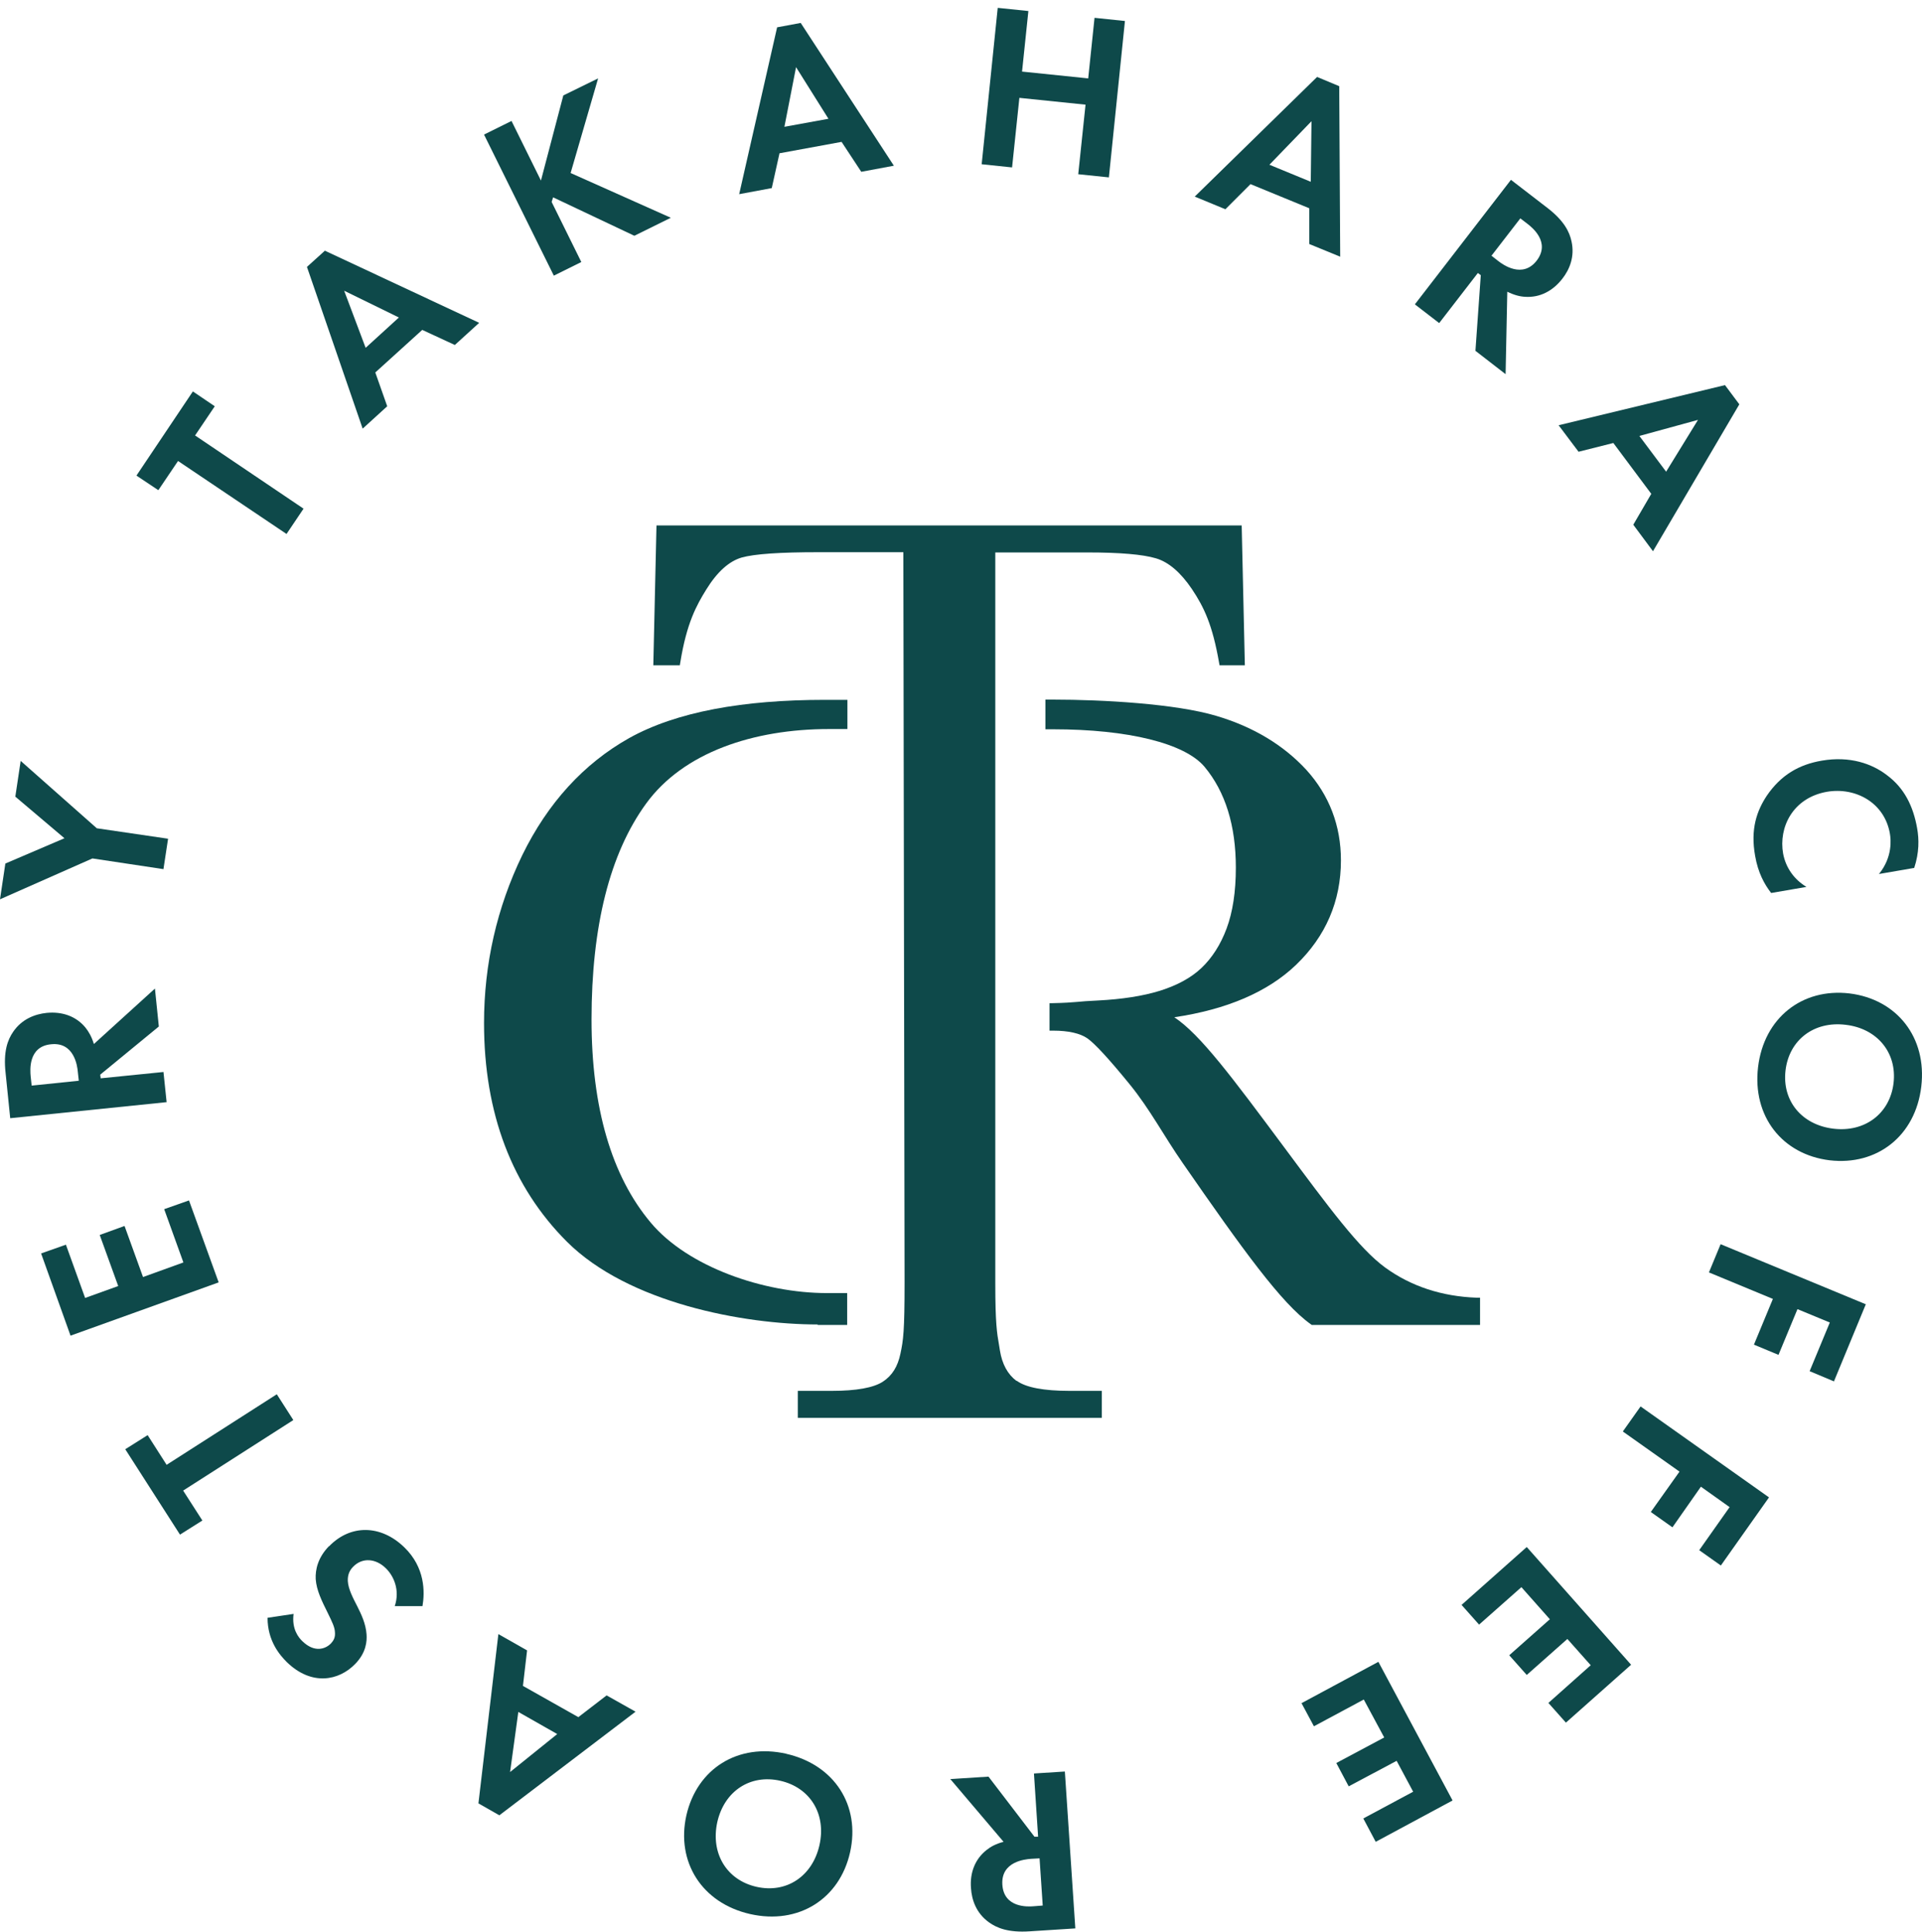
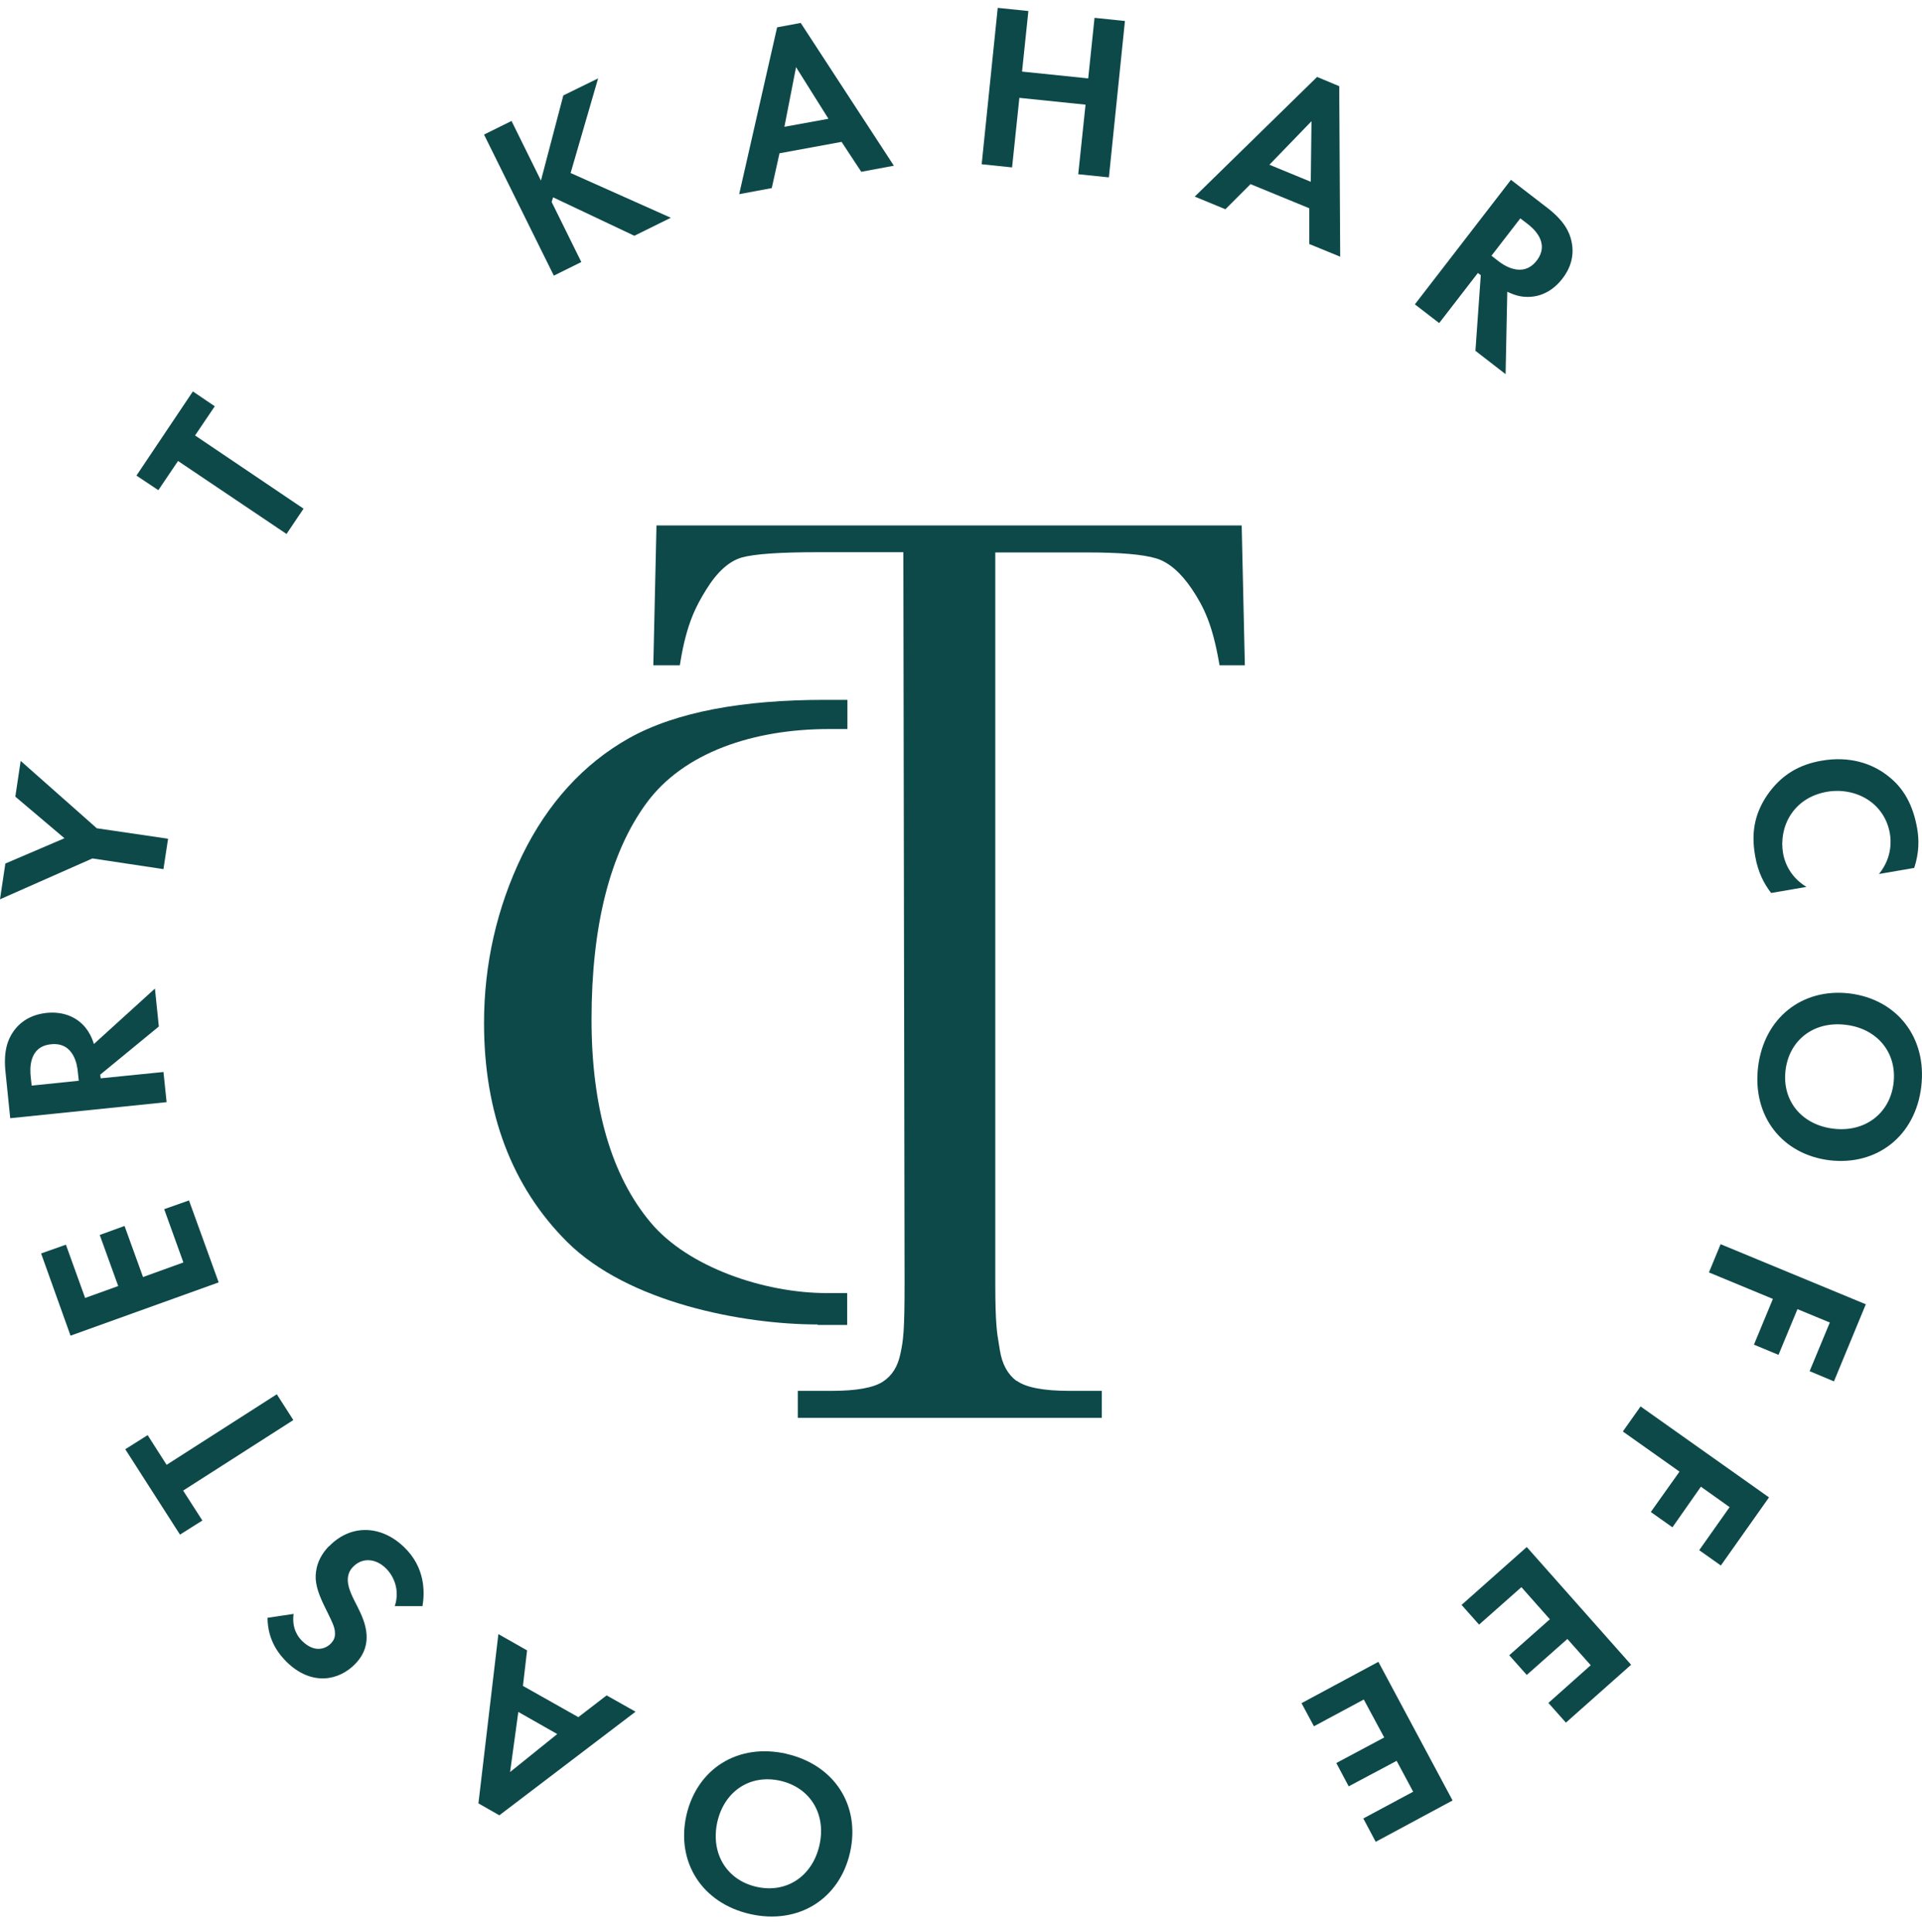
<svg xmlns="http://www.w3.org/2000/svg" width="196" height="197" viewBox="0 0 196 197" fill="none">
  <g clip-path="url(#clip0_121_7741)">
    <path d="M103.655 140.819C102.762 140.15 102.192 139.108 101.969 137.719C101.944 137.496 101.894 137.297 101.869 137.099C101.671 135.982 101.497 134.916 101.497 130.898V56.337H110.923C114.197 56.337 116.528 56.536 117.868 56.933C119.158 57.305 120.398 58.371 121.539 60.058C122.804 61.943 123.647 63.754 124.317 67.573L124.366 67.846H126.946L126.624 53.584H66.946L66.623 67.846H69.327L69.376 67.549C70.021 63.555 71.013 61.745 72.03 60.108C73.147 58.297 74.362 57.23 75.627 56.858C76.942 56.486 79.571 56.312 83.44 56.312H92.121L92.246 130.749C92.246 135.759 92.121 136.652 91.824 138.041C91.551 139.356 90.981 140.274 90.038 140.894C89.095 141.514 87.334 141.836 84.829 141.836H81.357V144.589H112.361V141.836H109.063C106.433 141.836 104.623 141.489 103.705 140.819H103.655Z" fill="#0E494A" />
-     <path d="M133.742 135.114H150.931V132.336H150.609C147.037 132.212 143.887 131.171 141.258 129.261C138.604 127.326 135.553 123.184 130.89 116.908C125.631 109.839 122.407 105.499 119.753 103.737C125.111 102.944 129.278 101.158 132.155 98.405C135.206 95.478 136.744 91.881 136.744 87.739C136.744 84.192 135.553 81.092 133.221 78.512C130.89 75.982 127.814 74.122 124.044 73.005C119.902 71.765 112.461 71.344 107.376 71.344H106.607V74.37H107.376C115.065 74.37 120.82 75.808 122.829 78.189C124.962 80.744 126.028 84.192 126.028 88.483C126.028 90.939 125.706 93.022 125.086 94.684C124.466 96.346 123.598 97.685 122.531 98.702C121.464 99.719 120.026 100.488 118.29 101.034C116.528 101.58 114.395 101.902 111.989 102.026C110.898 102.076 110.328 102.125 109.807 102.175C109.162 102.224 108.641 102.274 107.351 102.299H107.029V105.102H107.376C108.963 105.102 110.154 105.375 110.898 105.895C111.667 106.441 113.106 108.004 115.189 110.559C117.273 113.113 118.686 115.842 120.621 118.62C126.723 127.425 130.691 132.932 133.668 135.04L133.767 135.114H133.742Z" fill="#0E494A" />
    <path d="M83.366 135.114H86.392V131.865H84.333C77.859 131.865 70.145 129.186 66.375 124.697C62.357 119.934 60.323 112.94 60.323 103.961C60.323 94.461 62.183 87.044 65.879 81.96C69.674 76.726 76.842 74.345 84.556 74.345H86.417V71.368H84.135C75.776 71.368 68.98 72.584 64.168 75.263C59.529 77.867 55.858 81.885 53.254 87.218C50.674 92.551 49.36 98.305 49.36 104.333C49.36 113.535 52.212 121.026 57.818 126.631C64.068 132.857 75.801 135.065 83.391 135.065L83.366 135.114Z" fill="#0E494A" />
    <path d="M18.156 47.011L29.219 54.452L30.955 51.873L19.893 44.407L21.902 41.43L19.669 39.917L13.915 48.499L16.147 49.987L18.156 47.011Z" fill="#0E494A" />
-     <path d="M33.113 25.581L31.302 27.218L36.983 43.712L39.488 41.43L38.272 37.983L43.059 33.642L46.383 35.18L48.864 32.922L33.113 25.556V25.581ZM37.28 35.453L35.097 29.648L40.678 32.377L37.305 35.453H37.28Z" fill="#0E494A" />
    <path d="M59.281 26.721L56.255 20.595L56.404 20.124L64.688 24.043L68.409 22.207L58.19 17.643L60.993 7.995L57.446 9.731L55.164 18.412L52.163 12.335L49.36 13.724L56.478 28.11L59.281 26.721Z" fill="#0E494A" />
    <path d="M79.472 15.634L85.821 14.468L87.83 17.519L91.154 16.899L81.654 2.339L79.248 2.786L75.379 19.801L78.703 19.181L79.496 15.609L79.472 15.634ZM81.183 6.854L84.482 12.112L79.992 12.931L81.183 6.829V6.854Z" fill="#0E494A" />
    <path d="M103.953 9.979L110.7 10.673L109.955 17.767L113.081 18.09L114.718 2.141L111.617 1.818L110.972 7.995L104.226 7.3L104.871 1.124L101.745 0.802L100.108 16.75L103.209 17.073L103.953 9.979Z" fill="#0E494A" />
    <path d="M127.541 18.784L133.519 21.24V24.886L136.669 26.176L136.57 8.788L134.313 7.846L121.836 20.049L124.962 21.339L127.541 18.759V18.784ZM133.742 12.335L133.668 18.536L129.451 16.8L133.767 12.335H133.742Z" fill="#0E494A" />
    <path d="M150.708 27.838L151.006 28.061L150.46 35.775L153.536 38.156L153.709 29.748C154.404 30.095 155.024 30.244 155.52 30.268C157.033 30.368 158.348 29.673 159.315 28.433C160.059 27.49 160.605 26.176 160.258 24.613C160.059 23.671 159.514 22.505 157.752 21.166L154.082 18.338L144.284 31.037L146.764 32.947L150.708 27.838ZM155.024 22.257L155.768 22.827C156.215 23.175 158.149 24.688 156.711 26.573C155.272 28.433 153.263 26.994 152.792 26.622L152.097 26.077L155.049 22.257H155.024Z" fill="#0E494A" />
-     <path d="M160.977 46.069L164.524 45.176L168.393 50.36L166.558 53.51L168.567 56.213L177.372 41.232L175.909 39.272L158.943 43.365L160.977 46.069ZM173.156 42.819L169.906 48.102L167.178 44.456L173.156 42.819Z" fill="#0E494A" />
    <path d="M180.622 91.063L184.218 90.443C182.978 89.698 182.11 88.508 181.837 87.044C181.366 84.391 182.804 81.364 186.302 80.744C189.204 80.248 192.18 81.836 192.726 85.011C192.825 85.581 193.024 87.392 191.61 89.128L195.206 88.508C195.727 86.921 195.702 85.581 195.504 84.465C195.107 82.208 194.189 80.347 192.403 79.033C190.915 77.892 188.658 77.073 185.781 77.569C183.449 77.966 181.614 79.033 180.175 81.141C179.158 82.679 178.488 84.539 178.985 87.293C179.282 89.004 179.927 90.17 180.597 91.038L180.622 91.063Z" fill="#0E494A" />
    <path d="M188.608 101.307C183.772 100.736 179.878 103.812 179.282 108.822C178.687 113.833 181.738 117.727 186.575 118.322C191.411 118.893 195.33 115.842 195.926 110.807C196.521 105.796 193.445 101.902 188.608 101.307ZM193.098 110.459C192.726 113.56 190.171 115.495 186.947 115.098C183.722 114.701 181.713 112.245 182.085 109.145C182.457 106.044 184.987 104.11 188.212 104.506C191.436 104.878 193.47 107.359 193.098 110.459Z" fill="#0E494A" />
    <path d="M174.272 129.757L180.795 132.46L178.861 137.123L181.366 138.165L183.3 133.502L186.599 134.866L184.541 139.827L187.021 140.869L190.27 133.006L175.462 126.879L174.272 129.757Z" fill="#0E494A" />
    <path d="M165.491 145.978L171.271 150.071L168.344 154.189L170.551 155.751L173.453 151.609L176.38 153.692L173.28 158.083L175.487 159.645L180.398 152.7L167.302 143.424L165.491 145.978Z" fill="#0E494A" />
    <path d="M149.046 163.664L150.832 165.673L155.148 161.853L158.05 165.127L153.908 168.798L155.694 170.807L159.836 167.136L162.217 169.815L157.901 173.66L159.687 175.669L166.335 169.765L155.694 157.76L149.046 163.664Z" fill="#0E494A" />
    <path d="M132.725 173.684L133.99 176.041L139.075 173.312L141.159 177.182L136.272 179.786L137.537 182.167L142.424 179.563L144.11 182.713L139.026 185.441L140.291 187.823L148.129 183.606L140.563 169.468L132.725 173.684Z" fill="#0E494A" />
-     <path d="M105.441 180.877L105.863 187.302H105.491L100.803 181.175L96.909 181.423L102.341 187.823C101.572 188.021 101.026 188.319 100.629 188.641C99.439 189.559 98.893 190.973 99.017 192.535C99.091 193.726 99.538 195.09 100.852 196.033C101.646 196.603 102.812 197.099 105.019 196.95L109.658 196.653L108.591 180.654L105.466 180.853L105.441 180.877ZM105.392 194.396C104.821 194.445 102.365 194.569 102.217 192.188C102.068 189.832 104.523 189.608 105.119 189.559L106.012 189.509L106.334 194.321L105.392 194.396Z" fill="#0E494A" />
    <path d="M80.191 178.844C75.255 177.727 71.088 180.357 69.996 185.119C68.93 189.881 71.584 194.073 76.495 195.189C81.431 196.305 85.623 193.651 86.689 188.889C87.756 184.127 85.102 179.96 80.166 178.844H80.191ZM83.564 188.17C82.845 191.345 80.191 193.106 77.14 192.411C74.089 191.717 72.452 188.988 73.147 185.813C73.866 182.639 76.52 180.902 79.571 181.597C82.622 182.291 84.284 184.995 83.564 188.17Z" fill="#0E494A" />
    <path d="M58.959 175.098L53.328 171.923L53.75 168.302L50.823 166.64L48.789 183.903L50.922 185.119L64.812 174.552L61.861 172.891L58.959 175.123V175.098ZM52.014 180.729L52.857 174.577L56.826 176.834L51.989 180.729H52.014Z" fill="#0E494A" />
    <path d="M33.56 157.661C32.419 158.827 32.146 160.067 32.195 161.034C32.27 162.151 32.816 163.267 33.411 164.457C33.882 165.425 34.13 165.921 34.155 166.442C34.205 166.962 34.031 167.285 33.758 167.583C33.188 168.178 32.071 168.55 30.856 167.384C30.434 166.987 29.74 166.119 29.938 164.581L27.284 164.978C27.284 167.335 28.524 168.773 29.244 169.492C31.799 171.973 34.577 171.378 36.214 169.691C37.355 168.525 37.429 167.359 37.379 166.665C37.305 165.573 36.834 164.606 36.437 163.812C35.99 162.944 35.519 162.051 35.469 161.233C35.445 160.637 35.618 160.166 36.015 159.769C36.958 158.802 38.322 158.926 39.339 159.918C40.157 160.712 40.802 162.151 40.257 163.788H43.084C43.332 162.349 43.357 159.844 41.224 157.785C38.843 155.478 35.742 155.429 33.56 157.686V157.661Z" fill="#0E494A" />
    <path d="M29.913 144.813L28.227 142.183L16.991 149.377L15.056 146.35L12.774 147.789L18.355 156.495L20.637 155.057L18.677 152.006L29.913 144.813Z" fill="#0E494A" />
    <path d="M19.273 122.415L16.743 123.308L18.702 128.74L14.585 130.228L12.7 125.019L10.17 125.937L12.055 131.146L8.681 132.361L6.722 126.929L4.192 127.822L7.193 136.206L22.299 130.774L19.273 122.415Z" fill="#0E494A" />
    <path d="M16.668 109.318L10.269 109.963L10.219 109.591L16.197 104.68L15.8 100.811L9.574 106.466C9.351 105.722 9.029 105.176 8.706 104.779C7.739 103.613 6.325 103.142 4.762 103.291C3.572 103.415 2.232 103.911 1.339 105.226C0.794 106.019 0.322 107.21 0.571 109.418L1.042 114.031L16.991 112.394L16.668 109.294V109.318ZM3.225 110.683L3.125 109.74C3.076 109.17 2.852 106.714 5.209 106.491C7.565 106.243 7.888 108.698 7.937 109.318L8.036 110.211L3.225 110.707V110.683Z" fill="#0E494A" />
    <path d="M16.668 88.632L17.14 85.531L9.872 84.465L2.108 77.594L1.563 81.24L6.573 85.482L0.546 88.061L0 91.708L9.425 87.541L16.668 88.632Z" fill="#0E494A" />
  </g>
  <defs>
    <clipPath id="clip0_121_7741">
      <rect width="196" height="196.198" fill="white" transform="translate(0 0.802)" />
    </clipPath>
  </defs>
</svg>